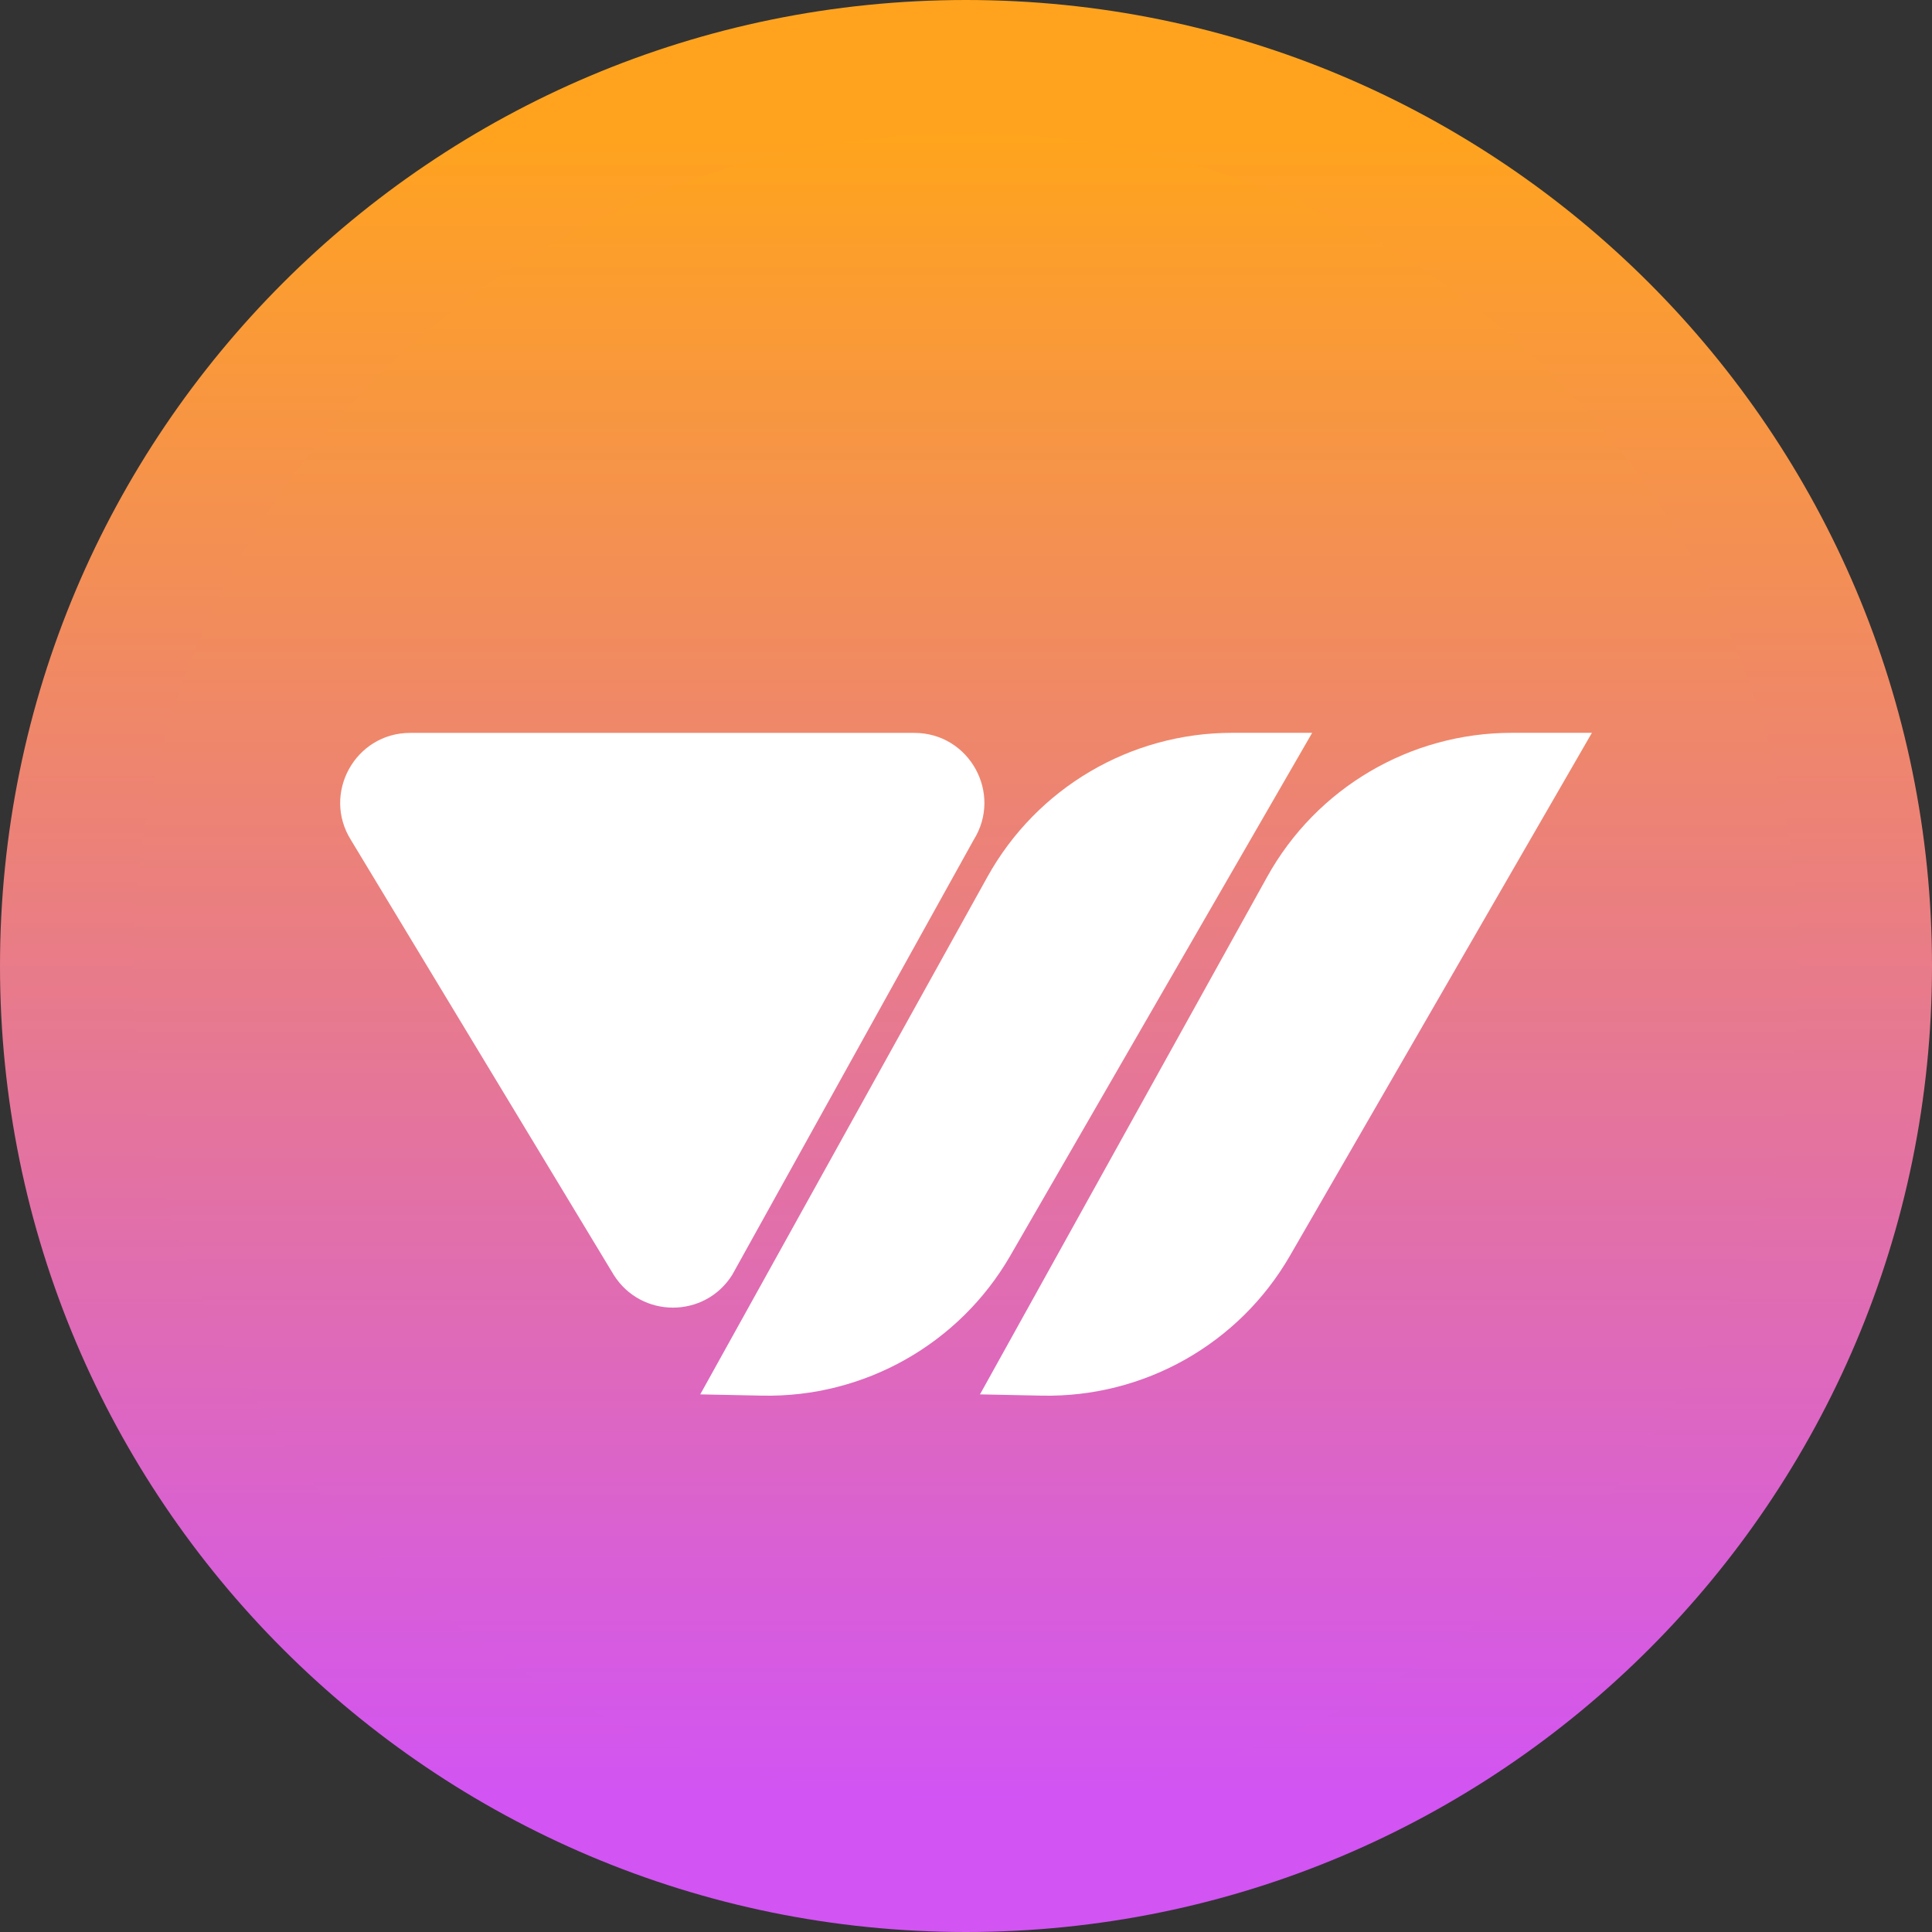
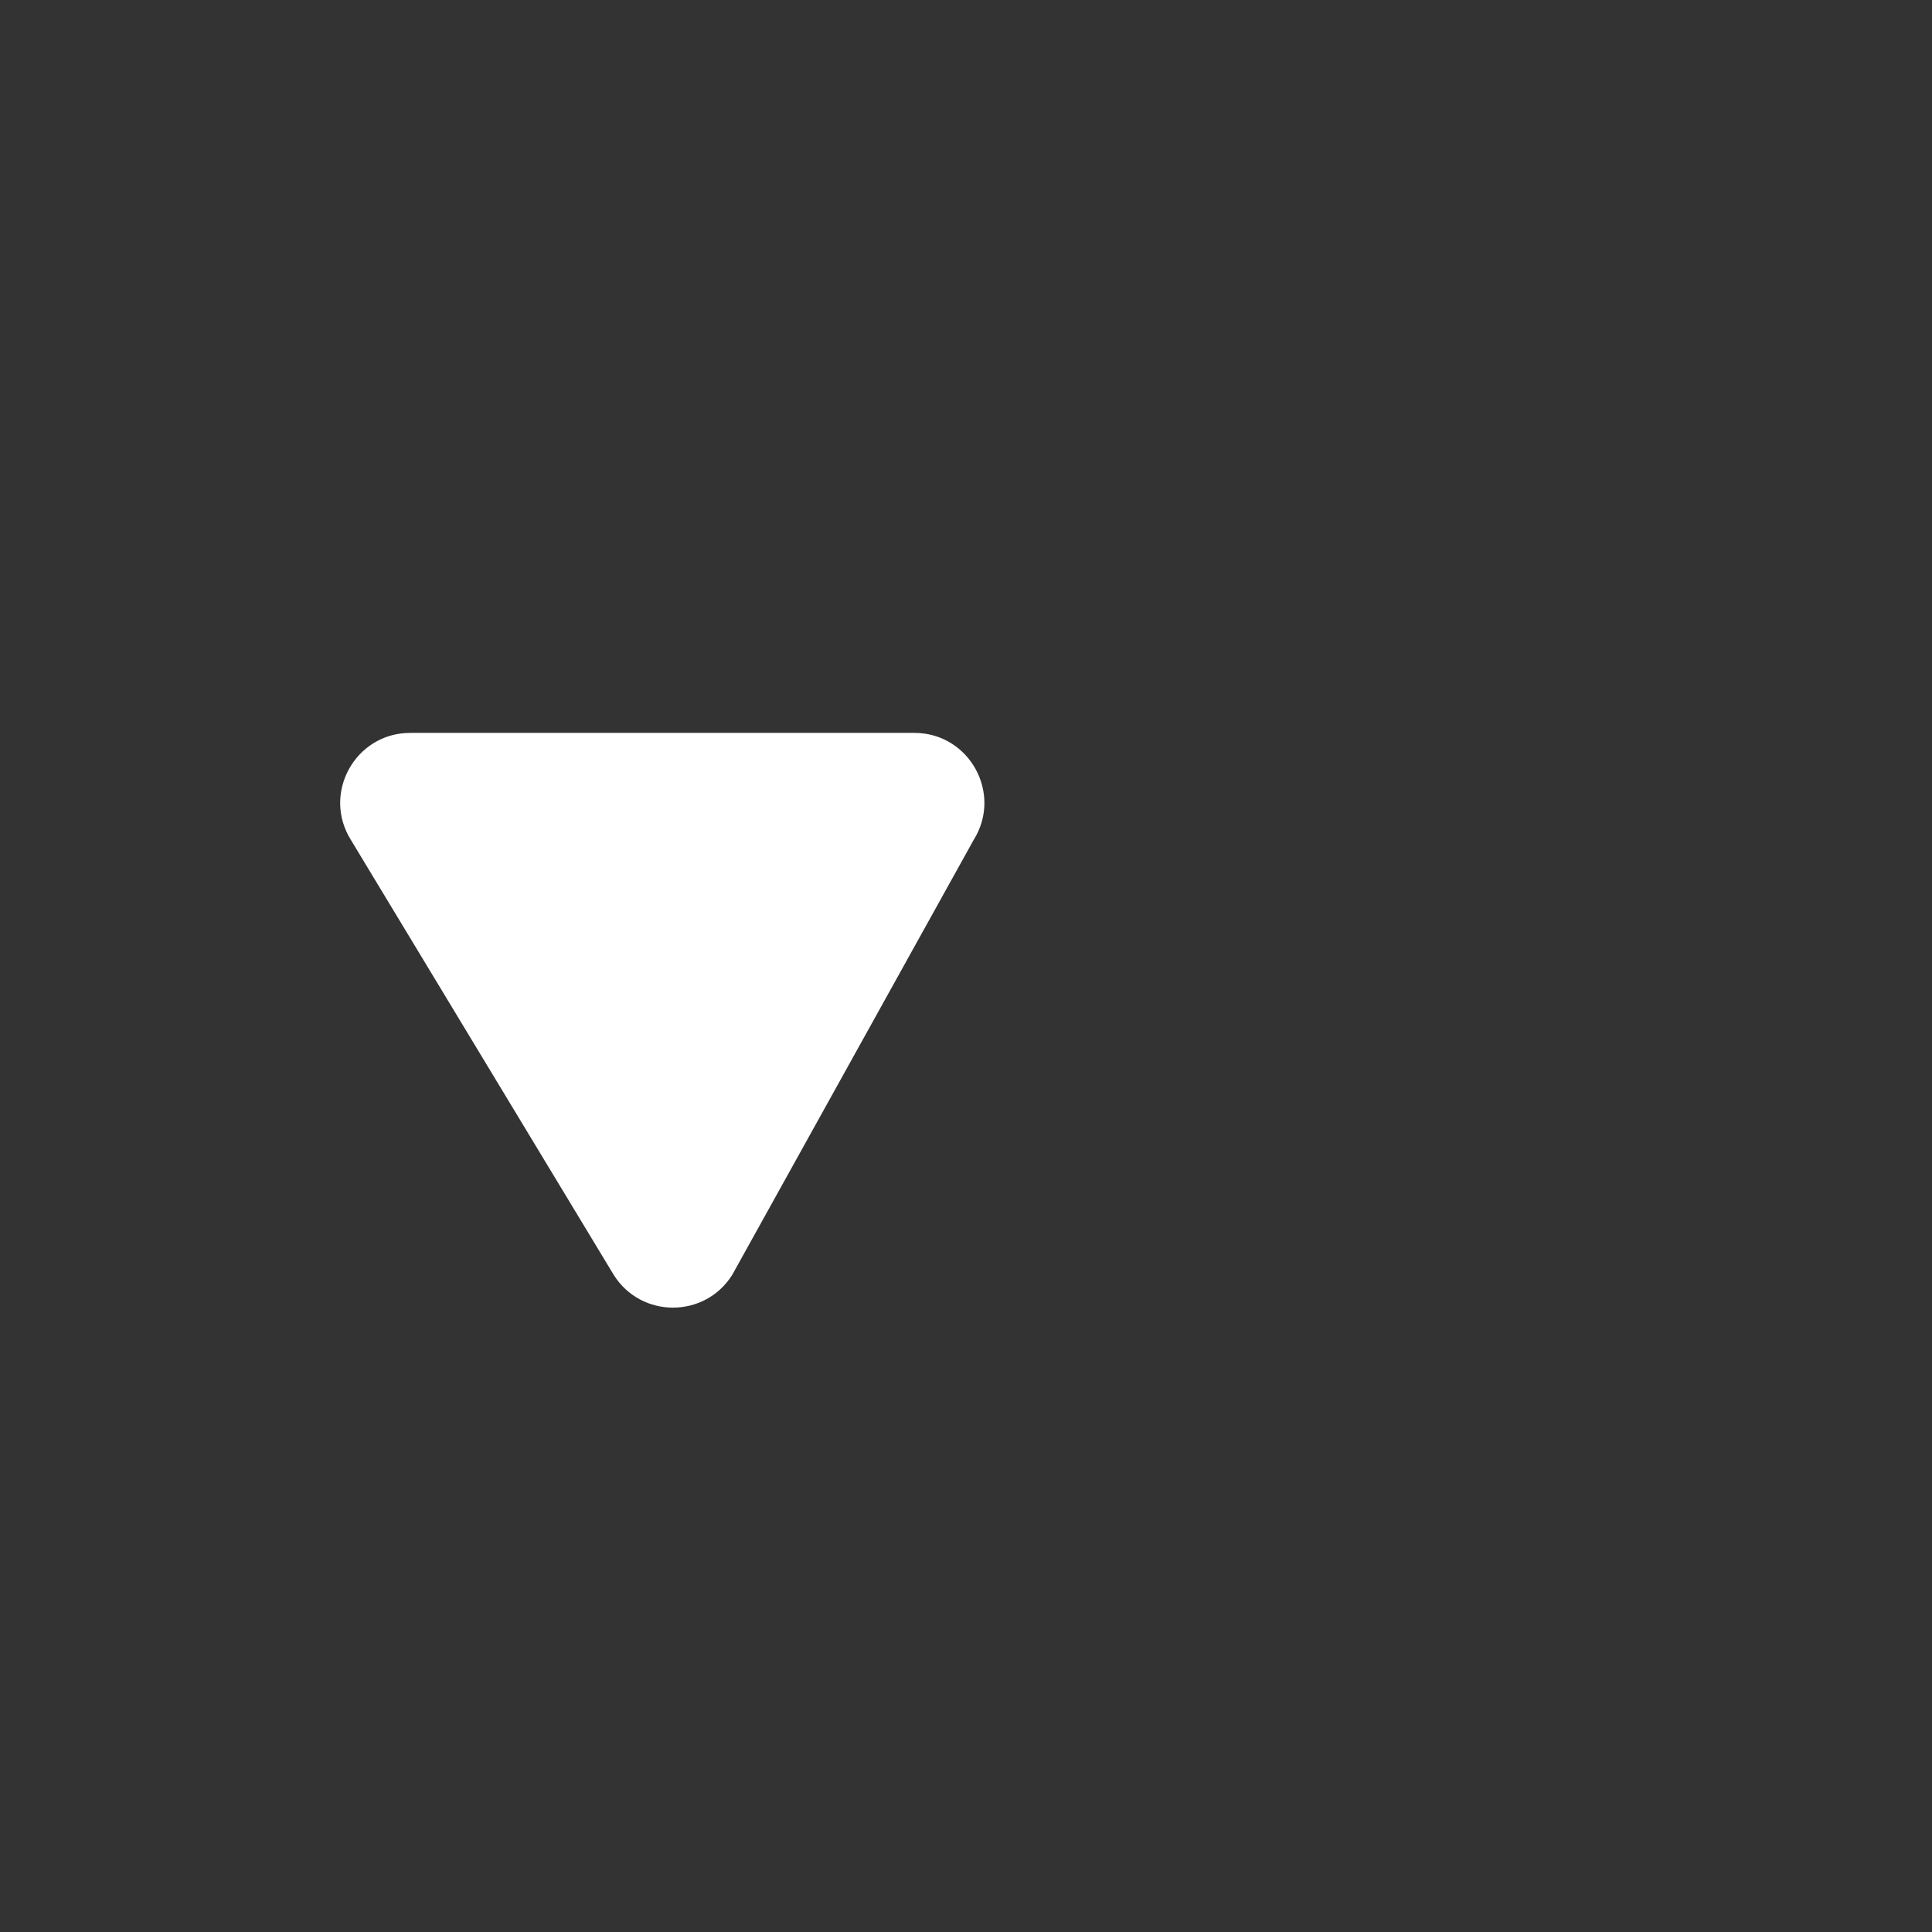
<svg xmlns="http://www.w3.org/2000/svg" width="29" height="29" viewBox="0 0 29 29" fill="none">
  <rect x="0" y="0" width="29" height="29" fill="#333333" stroke="none" />
-   <path d="M14.5 1C21.956 1 28 7.044 28 14.5C28 21.956 21.956 28 14.5 28C7.044 28 1 21.956 1 14.5C1 7.044 7.044 1 14.5 1Z" fill="url(#paint0_linear_1623_31981)" />
-   <path d="M14.5 1C21.956 1 28 7.044 28 14.5C28 21.956 21.956 28 14.5 28C7.044 28 1 21.956 1 14.5C1 7.044 7.044 1 14.5 1Z" stroke="url(#paint1_linear_1623_31981)" stroke-width="2" />
  <path d="M9.212 19.136C9.624 19.792 10.579 19.792 10.991 19.136L14.614 12.609C15.053 11.91 14.55 11.001 13.725 11.001H6.157C5.332 11.001 4.83 11.91 5.268 12.609L9.212 19.136Z" fill="white" />
-   <path d="M11.441 20.949L10.511 20.93L14.822 13.161C15.563 11.827 16.968 11 18.494 11H19.696L15.164 18.85C14.398 20.176 12.971 20.98 11.441 20.949Z" fill="white" />
-   <path d="M15.639 20.949L14.71 20.93L19.021 13.161C19.761 11.827 21.167 11 22.692 11H23.895L19.362 18.85C18.597 20.176 17.17 20.98 15.639 20.949Z" fill="white" />
  <defs>
    <linearGradient id="paint0_linear_1623_31981" x1="14.5" y1="2" x2="14.5" y2="27" gradientUnits="userSpaceOnUse">
      <stop stop-color="#FFA41C" />
      <stop offset="0.508" stop-color="#E87B8A" />
      <stop offset="1" stop-color="#D254F4" />
    </linearGradient>
    <linearGradient id="paint1_linear_1623_31981" x1="14.5" y1="2" x2="14.5" y2="27" gradientUnits="userSpaceOnUse">
      <stop stop-color="#FFA31E" />
      <stop offset="1" stop-color="#D254F3" />
    </linearGradient>
  </defs>
</svg>